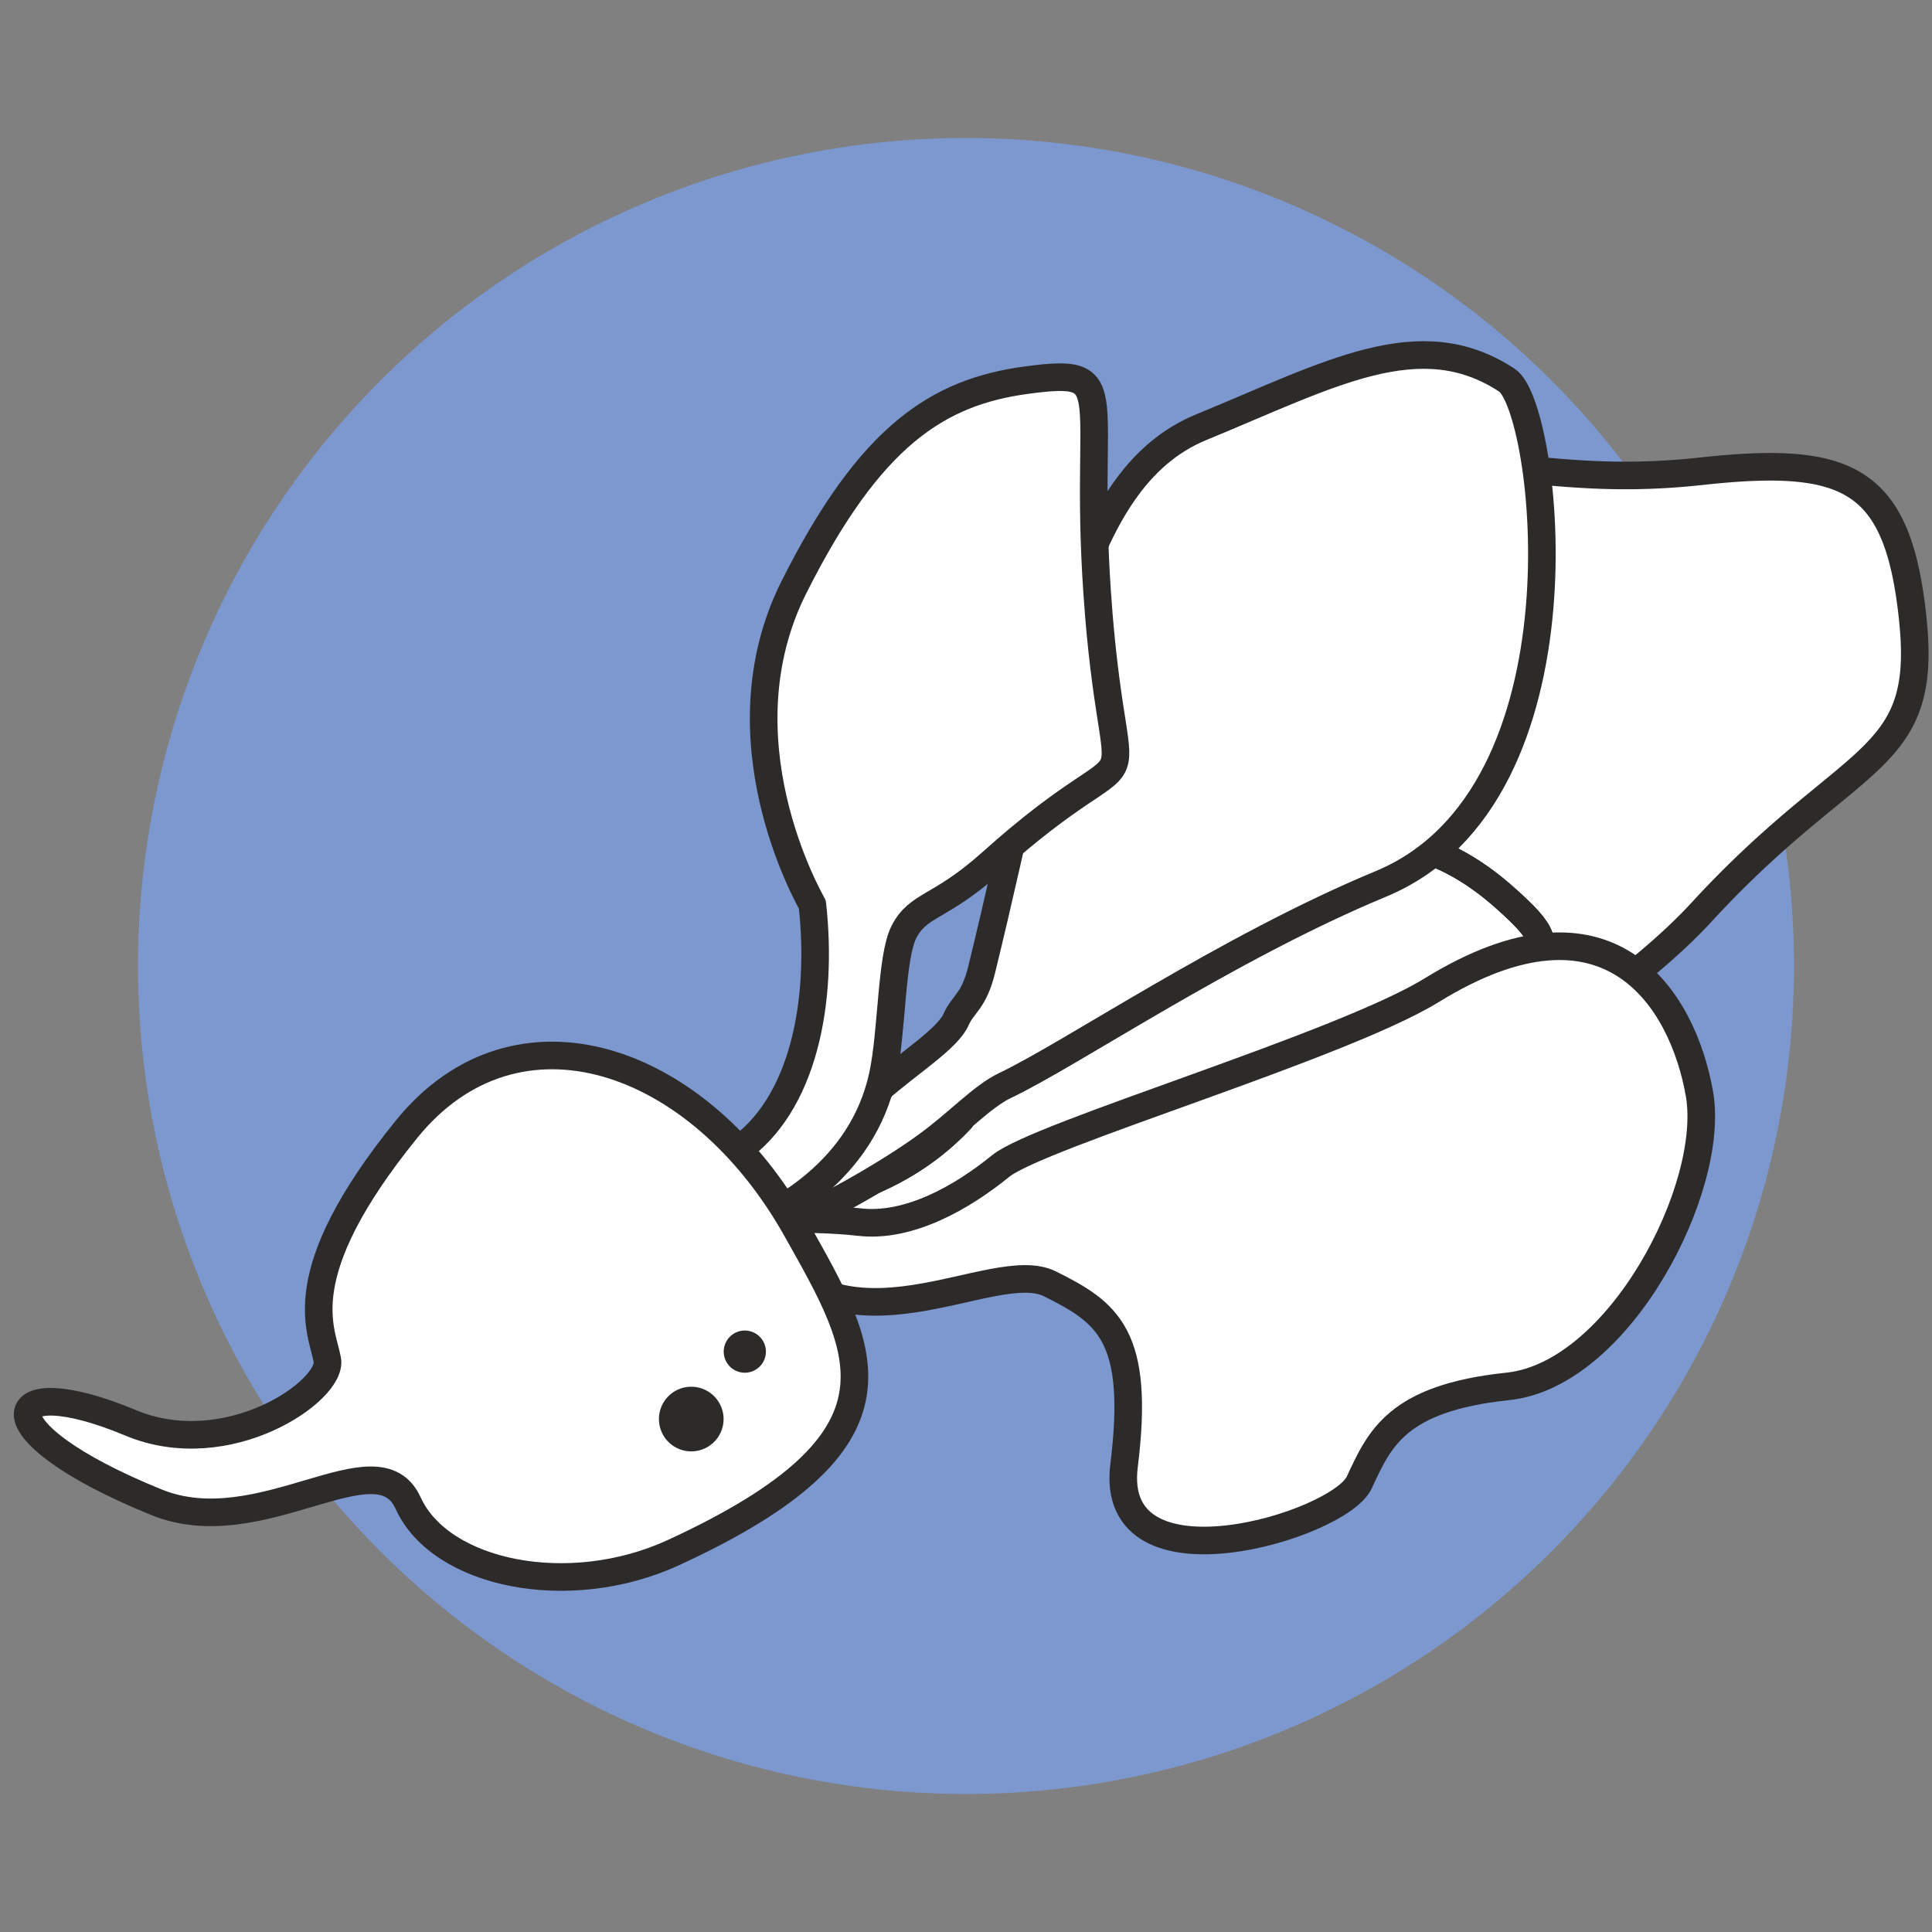
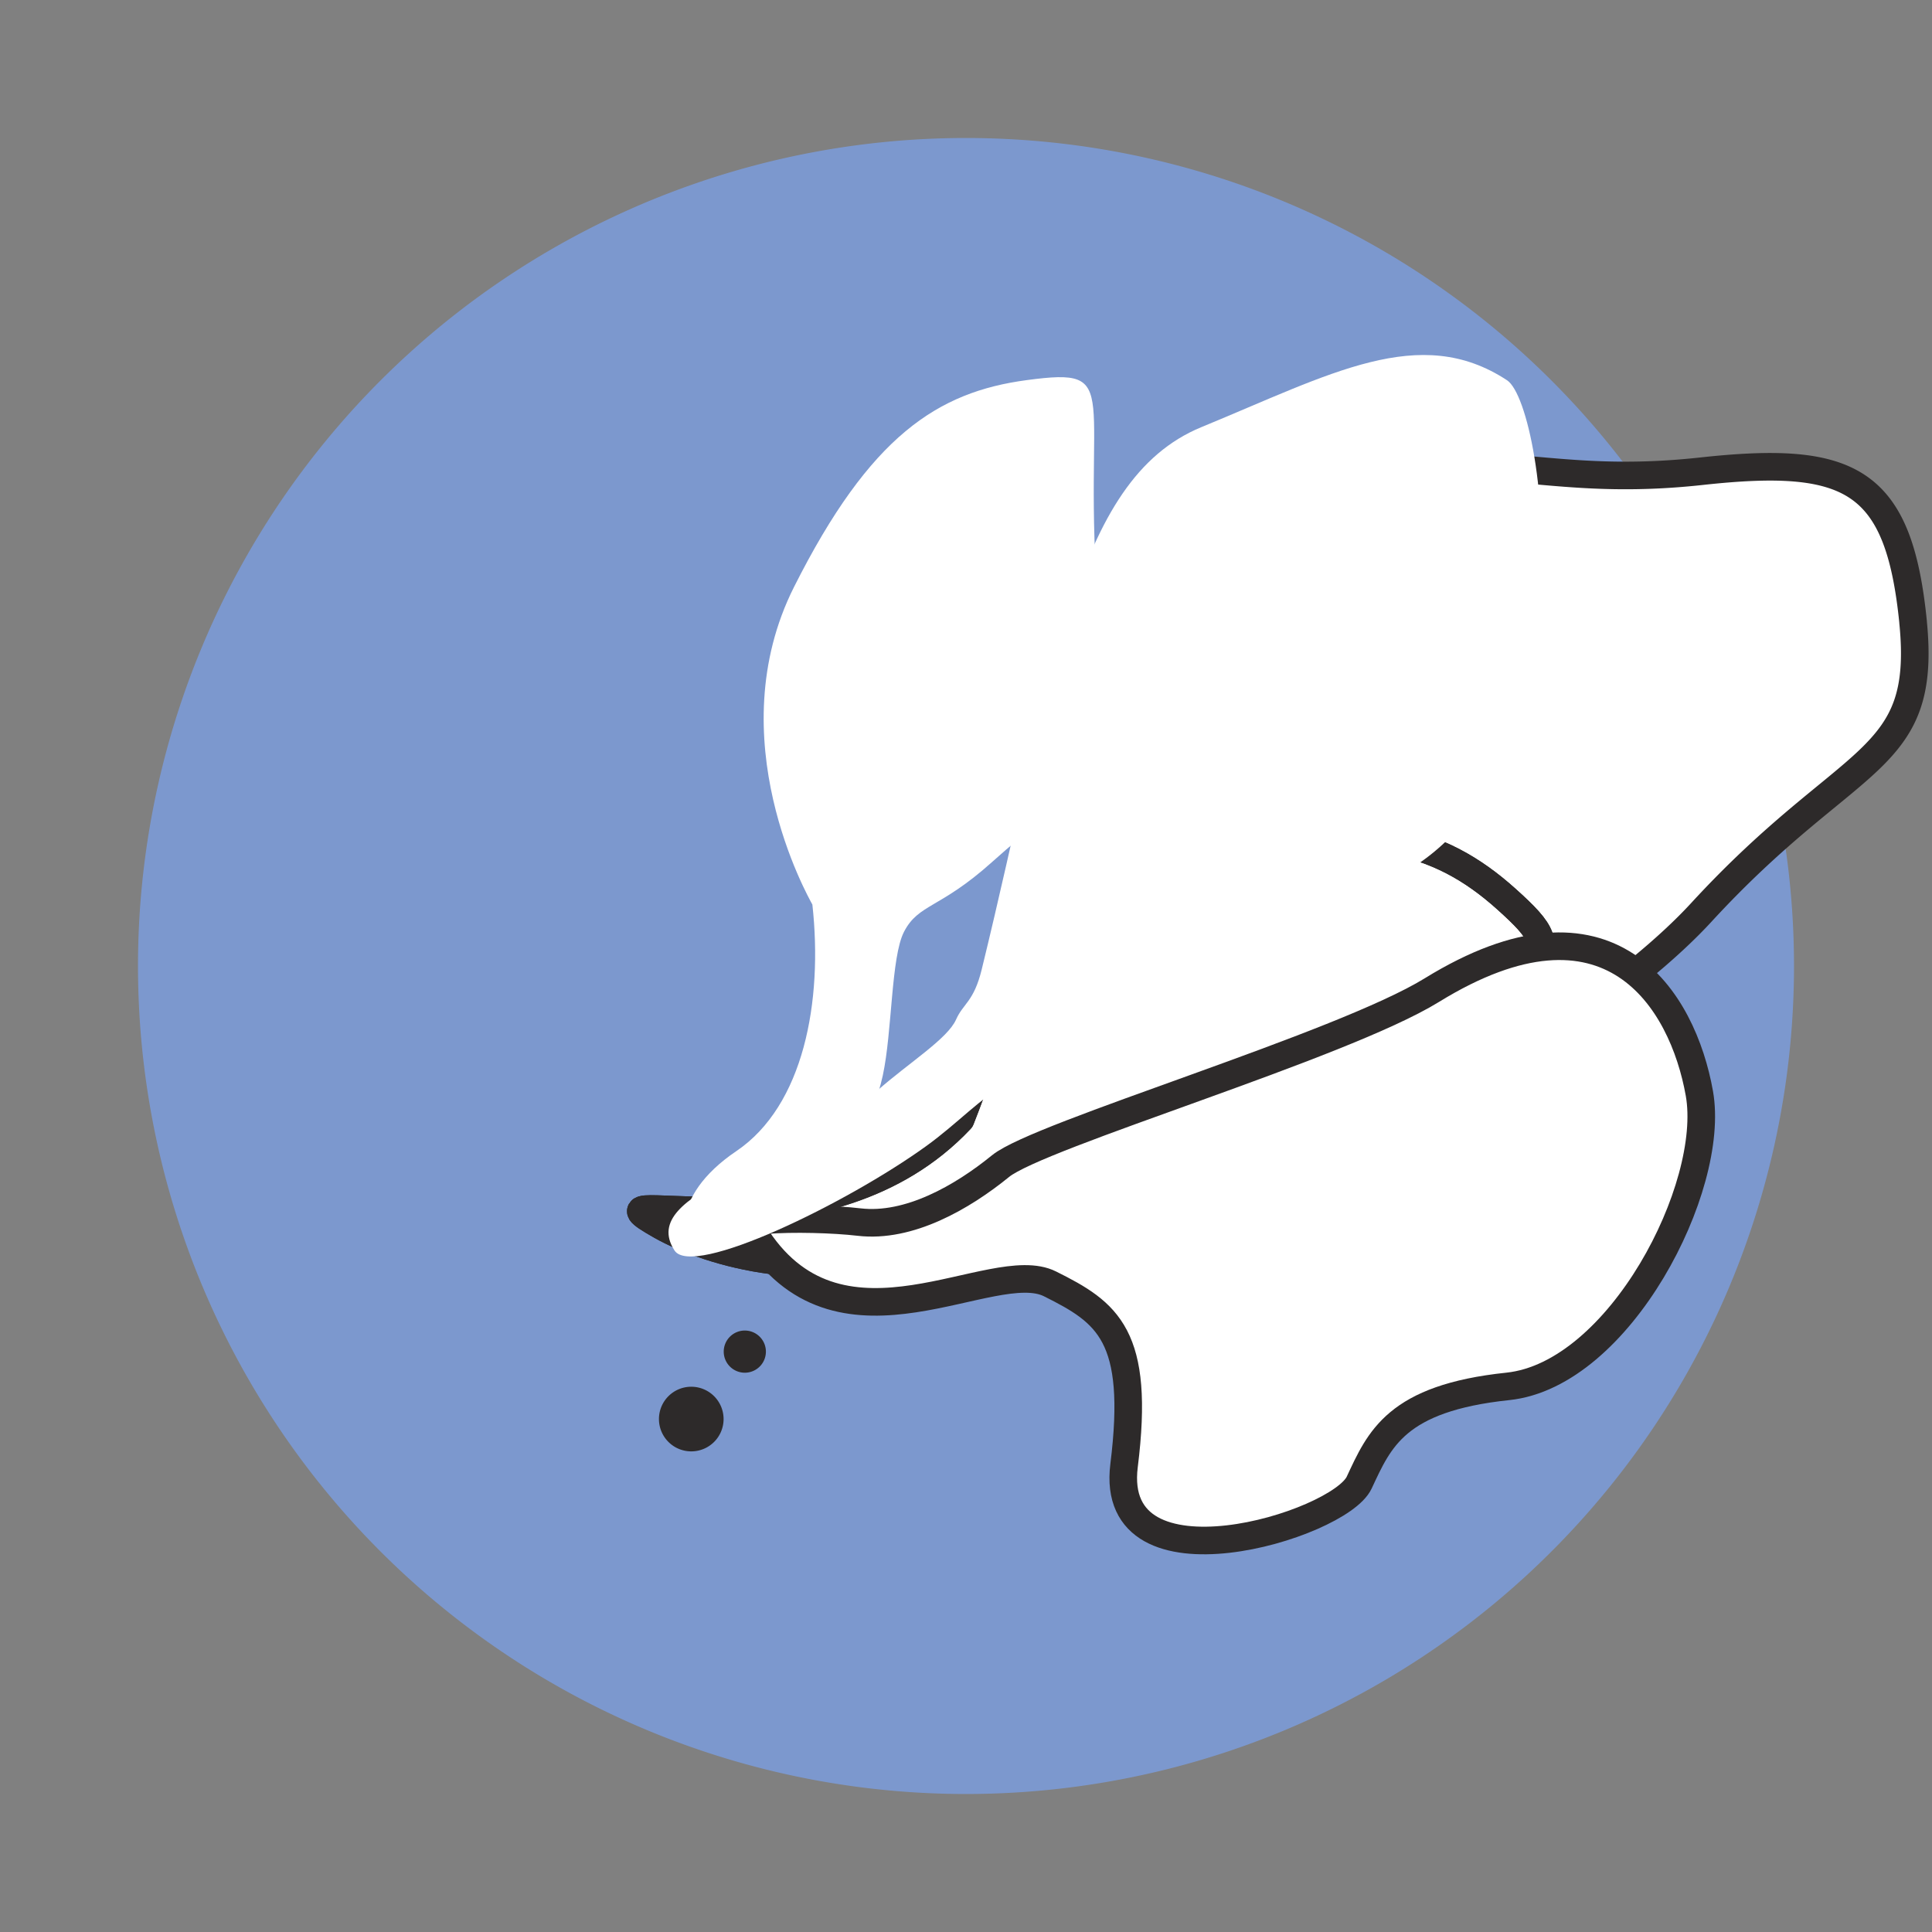
<svg xmlns="http://www.w3.org/2000/svg" width="140" height="140" viewBox="0 0 140 140">
  <rect x="0" y="0" width="140" height="140" fill="#808080" stroke="none" />
  <defs>
    <clipPath id="clip-Karma_Kaczka_Buraki">
      <rect width="140" height="140" />
    </clipPath>
  </defs>
  <g id="Karma_Kaczka_Buraki" clip-path="url(#clip-Karma_Kaczka_Buraki)">
    <path id="Path_5968" data-name="Path 5968" d="M129.377,940.671a60,60,0,1,1-60-60,60,60,0,0,1,60,60" transform="translate(0.623 -870.671)" fill="#7c98ce" />
    <g id="Group_971" data-name="Group 971" transform="translate(2625 5380.667)">
      <path id="Path_6207" data-name="Path 6207" d="M484.632,502.427c-1.04-10.408-4.561-12.121-15.351-10.942s-14.983-1.57-22.922.382-26.151,20.07-27.5,42.906c-.084,1.448.191,1.971-.288,2.967a11.155,11.155,0,0,1-3.394,3.308c-6.209,4.682-15.743,2.979-15.567,5.326s11.049,1.876,15.7-.046a19.557,19.557,0,0,0,6.071-4.02c9.271,7.353,38.234-8.349,47.9-18.853,10.789-11.732,16.387-10.621,15.348-21.028" transform="translate(-2971 -5838.004)" fill="#fff" />
      <path id="Path_6208" data-name="Path 6208" d="M484.632,502.427c-1.04-10.408-4.561-12.121-15.351-10.942s-14.983-1.57-22.922.382-26.151,20.07-27.5,42.906c-.084,1.448.191,1.971-.288,2.967a11.155,11.155,0,0,1-3.394,3.308c-6.209,4.682-15.743,2.979-15.567,5.326s11.049,1.876,15.7-.046a19.557,19.557,0,0,0,6.071-4.02c9.271,7.353,38.234-8.349,47.9-18.853,10.789-11.732,16.387-10.621,15.348-21.028" transform="translate(-2971 -5838.004)" fill="none" stroke="#2d2a2a" stroke-linecap="round" stroke-linejoin="round" stroke-width="2" />
      <path id="Path_6209" data-name="Path 6209" d="M445.7,537.389c11.362-11.438,14.845-10.07,9.449-14.911-4.856-4.355-10.445-6.021-22.361-3.092s-12.885,7.441-16.395,17.01c-.293.8-.553,1.471-.782,2.057-4.837,5.151-11.419,6.279-16.175,6.535-5.869.313-9.052-.82-5.529,1.174s11.838,4.352,18.04,1.012c2.875-1.547,5.2-4.45,7.208-4.92,2.238-.526,4.919-1.662,9.929-1,15.626,2.082,5.259,7.568,16.616-3.87" transform="translate(-2971 -5838.004)" fill="#fff" />
      <path id="Path_6210" data-name="Path 6210" d="M445.7,537.389c11.362-11.438,14.845-10.07,9.449-14.911-4.856-4.355-10.445-6.021-22.361-3.092s-12.885,7.441-16.395,17.01c-.293.8-.553,1.471-.782,2.057-4.837,5.151-11.419,6.279-16.175,6.535-5.869.313-9.052-.82-5.529,1.174s11.838,4.352,18.04,1.012c2.875-1.547,5.2-4.45,7.208-4.92,2.238-.526,4.919-1.662,9.929-1,15.626,2.082,5.259,7.568,16.616-3.87" transform="translate(-2971 -5838.004)" fill="none" stroke="#2d2a2a" stroke-linecap="round" stroke-linejoin="round" stroke-width="2" />
      <path id="Path_6211" data-name="Path 6211" d="M445.7,537.389c11.362-11.438,14.845-10.07,9.449-14.911-4.856-4.355-10.445-6.021-22.361-3.092s-12.885,7.441-16.395,17.01c-.293.8-.553,1.471-.782,2.057-4.837,5.151-11.419,6.279-16.175,6.535-5.869.313-9.052-.82-5.529,1.174s11.838,4.352,18.04,1.012c2.875-1.547,5.2-4.45,7.208-4.92,2.238-.526,4.919-1.662,9.929-1C444.711,543.341,434.344,548.827,445.7,537.389Z" transform="translate(-2971 -5838.004)" fill="none" stroke="#2d2a2a" stroke-linejoin="round" stroke-width="2" />
      <path id="Path_6212" data-name="Path 6212" d="M400.884,547.083c6.2,9.328,17.023,1.205,21.2,3.287s6.547,3.73,5.37,13.164,15.573,4.37,17.038,1.239,2.675-6.124,10.771-6.973,15.086-14.428,13.881-21.224-6.482-15.44-19.383-7.493c-6.58,4.055-28.476,10.491-31.254,12.752s-6.636,4.483-10.254,4.058-11.994-.338-7.37,1.19" transform="translate(-2971 -5838.004)" fill="#fff" />
      <path id="Path_6213" data-name="Path 6213" d="M400.884,547.083c6.2,9.328,17.023,1.205,21.2,3.287s6.547,3.73,5.37,13.164,15.573,4.37,17.038,1.239,2.675-6.124,10.771-6.973,15.086-14.428,13.881-21.224-6.482-15.44-19.383-7.493c-6.58,4.055-28.476,10.491-31.254,12.752s-6.636,4.483-10.254,4.058-11.994-.338-7.37,1.19" transform="translate(-2971 -5838.004)" fill="none" stroke="#2d2a2a" stroke-linecap="round" stroke-linejoin="round" stroke-width="2" />
      <path id="Path_6214" data-name="Path 6214" d="M455.2,484.889c-6.319-4.154-12.785-.447-22.143,3.4s-10.78,18.323-15.921,39.311c-.571,2.326-1.338,2.449-1.854,3.612-.613,1.392-3.378,3.107-5.692,5.136-6.227,5.467-17.49,7.289-14.715,11.6,1.307,2.027,12.489-3.409,18.231-7.554,2.317-1.67,4.048-3.6,5.727-4.4,4.753-2.251,16.118-10,27.233-14.607,15.55-6.456,12.059-34.573,9.134-36.5" transform="translate(-2971 -5838.004)" fill="#fff" />
-       <path id="Path_6215" data-name="Path 6215" d="M455.2,484.889c-6.319-4.154-12.785-.447-22.143,3.4s-10.78,18.323-15.921,39.311c-.571,2.326-1.338,2.449-1.854,3.612-.613,1.392-3.378,3.107-5.692,5.136-6.227,5.467-17.49,7.289-14.715,11.6,1.307,2.027,12.489-3.409,18.231-7.554,2.317-1.67,4.048-3.6,5.727-4.4,4.753-2.251,16.118-10,27.233-14.607C461.614,514.931,458.123,486.814,455.2,484.889Z" transform="translate(-2971 -5838.004)" fill="none" stroke="#2d2a2a" stroke-linejoin="round" stroke-width="2" />
      <path id="Path_6216" data-name="Path 6216" d="M425.615,501.748c-1.314-16.069,1.991-17.828-5.2-16.868-6.464.859-11.363,4.027-16.876,14.989s1.033,22.462,1.329,23.016c.774,7.021-.628,14.576-5.52,17.873-4.872,3.282-4.527,7.445-.72,6.061s9.844-4.661,11.342-11.547c.689-3.19.592-8.578,1.537-10.413,1.057-2.04,2.583-1.654,6.347-5.027,11.735-10.526,9.074-2.013,7.758-18.084" transform="translate(-2971 -5838.004)" fill="#fff" />
-       <path id="Path_6217" data-name="Path 6217" d="M425.615,501.748c-1.314-16.069,1.991-17.828-5.2-16.868-6.464.859-11.363,4.027-16.876,14.989s1.033,22.462,1.329,23.016c.774,7.021-.628,14.576-5.52,17.873-4.872,3.282-4.527,7.445-.72,6.061s9.844-4.661,11.342-11.547c.689-3.19.592-8.578,1.537-10.413,1.057-2.04,2.583-1.654,6.347-5.027,11.735-10.526,9.074-2.013,7.758-18.084" transform="translate(-2971 -5838.004)" fill="none" stroke="#2d2a2a" stroke-linecap="round" stroke-linejoin="round" stroke-width="2" />
-       <path id="Path_6218" data-name="Path 6218" d="M403.724,546.431c4.928,8.795,8.955,15.185-8.932,23.417-7.549,3.472-16.867,1.584-19.223-3.6-2.231-4.9-10.664,3.023-18.229-.052-12.868-5.224-11.406-9.744-1.891-5.761,7.045,2.951,14.675-2.331,14.271-4.551s-2.833-6.139,5.737-16.715c7.965-9.83,21.2-5.353,28.267,7.263" transform="translate(-2971 -5838.004)" fill="#fff" />
-       <path id="Path_6219" data-name="Path 6219" d="M403.724,546.431c4.928,8.795,8.955,15.185-8.932,23.417-7.549,3.472-16.867,1.584-19.223-3.6-2.231-4.9-10.664,3.023-18.229-.052-12.868-5.224-11.406-9.744-1.891-5.761,7.045,2.951,14.675-2.331,14.271-4.551s-2.833-6.139,5.737-16.715c7.965-9.83,21.2-5.353,28.267,7.263" transform="translate(-2971 -5838.004)" fill="none" stroke="#2d2a2a" stroke-linecap="round" stroke-linejoin="round" stroke-width="2" />
      <path id="Path_6220" data-name="Path 6220" d="M398.434,560.168a2.342,2.342,0,1,1-2.343-2.343,2.344,2.344,0,0,1,2.343,2.343" transform="translate(-2971 -5838.004)" fill="#2d2a2a" />
      <path id="Path_6221" data-name="Path 6221" d="M401.5,555.28a1.528,1.528,0,1,1-1.528-1.527,1.529,1.529,0,0,1,1.528,1.527" transform="translate(-2971 -5838.004)" fill="#2d2a2a" />
    </g>
  </g>
</svg>